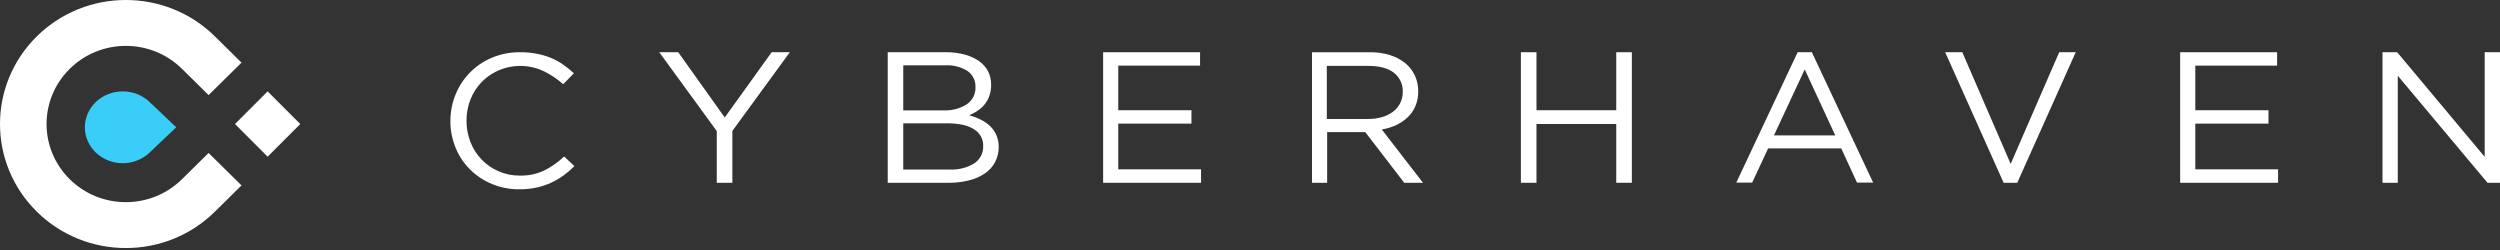
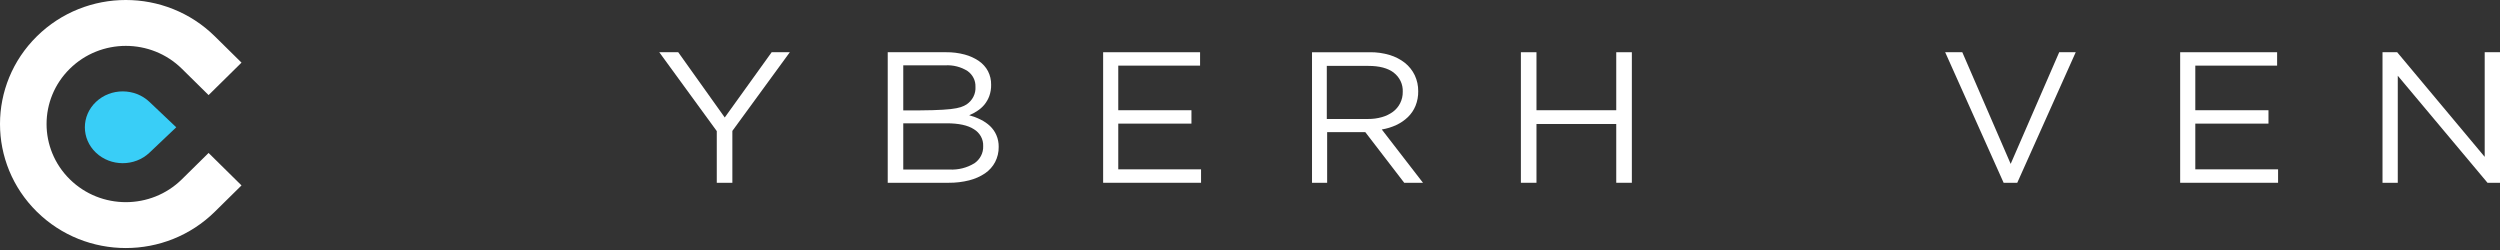
<svg xmlns="http://www.w3.org/2000/svg" width="200px" height="20px" viewBox="0 0 200 20" version="1.1">
  <rect x="0" y="0" width="200" height="20" fill="#333333" stroke="none" />
  <desc>Created with Lunacy</desc>
  <g id="Logo---Dark">
    <g id="Logo">
-       <path d="M9.033 9.866C8.399 10.334 7.667 10.662 6.888 10.828C6.438 10.923 5.979 10.969 5.518 10.966C3.268 10.989 1.235 9.669 0.418 7.649C-0.139 6.273 -0.139 4.744 0.418 3.368C0.682 2.718 1.074 2.124 1.573 1.619C2.071 1.113 2.67 0.71 3.333 0.432C4.038 0.14 4.799 -0.007 5.567 0C6.024 -0.004 6.48 0.038 6.928 0.124C7.318 0.198 7.7 0.312 8.065 0.464C8.406 0.606 8.727 0.784 9.025 0.994C9.326 1.205 9.612 1.434 9.879 1.682L9.025 2.559C8.565 2.151 8.049 1.805 7.494 1.529C5.821 0.721 3.795 1.065 2.51 2.376C2.121 2.778 1.817 3.248 1.613 3.761C1.394 4.31 1.284 4.892 1.289 5.48C1.285 6.069 1.395 6.653 1.613 7.203C1.815 7.721 2.119 8.194 2.51 8.597C2.89 8.991 3.35 9.307 3.859 9.526C4.391 9.758 4.967 9.874 5.551 9.869C6.224 9.887 6.892 9.749 7.499 9.466C8.089 9.171 8.63 8.791 9.101 8.339L9.922 9.113C9.647 9.389 9.35 9.643 9.033 9.874L9.033 9.866Z" transform="translate(36.031 4.178)" id="Path" fill="#FFFFFF" fill-rule="evenodd" stroke="none" />
      <path d="M5.847 10.444L4.6 10.444L4.6 6.309L0 0L1.516 0L5.238 5.221L8.991 0L10.444 0L5.847 6.295L5.847 10.444Z" transform="translate(52.742 4.178)" id="Path" fill="#FFFFFF" fill-rule="evenodd" stroke="none" />
-       <path d="M7.299 0.707C6.954 0.471 6.568 0.295 6.159 0.186C5.678 0.058 5.18 -0.006 4.68 0L0 0L0 10.444L4.885 10.444C5.437 10.449 5.985 10.383 6.518 10.249C6.971 10.136 7.4 9.947 7.783 9.69C8.127 9.455 8.404 9.144 8.592 8.786C8.786 8.409 8.884 7.995 8.877 7.576C8.883 7.25 8.82 6.925 8.689 6.623C8.572 6.354 8.4 6.111 8.185 5.905C7.964 5.698 7.713 5.527 7.438 5.392C7.145 5.244 6.837 5.128 6.518 5.041C6.742 4.95 6.954 4.836 7.154 4.703C7.369 4.567 7.561 4.399 7.724 4.206C7.896 3.996 8.032 3.761 8.125 3.51C8.229 3.217 8.28 2.907 8.272 2.598C8.279 2.224 8.194 1.854 8.022 1.517C7.853 1.196 7.604 0.919 7.299 0.707ZM6.313 4.173C6.787 3.85 7.055 3.318 7.019 2.764C7.038 2.273 6.804 1.804 6.39 1.507C5.86 1.17 5.227 1.009 4.589 1.05L1.243 1.05L1.243 4.652L4.493 4.652C5.138 4.678 5.774 4.51 6.313 4.173ZM7.636 7.508C7.66 8.059 7.387 8.585 6.911 8.901L6.922 8.89C6.335 9.249 5.643 9.421 4.946 9.385L1.243 9.385L1.243 5.686L4.712 5.686C5.675 5.686 6.405 5.842 6.894 6.159C7.378 6.451 7.66 6.966 7.636 7.508Z" transform="translate(71.018 4.178)" id="Shape" fill="#FFFFFF" fill-rule="evenodd" stroke="none" />
+       <path d="M7.299 0.707C6.954 0.471 6.568 0.295 6.159 0.186C5.678 0.058 5.18 -0.006 4.68 0L0 0L0 10.444L4.885 10.444C5.437 10.449 5.985 10.383 6.518 10.249C6.971 10.136 7.4 9.947 7.783 9.69C8.127 9.455 8.404 9.144 8.592 8.786C8.786 8.409 8.884 7.995 8.877 7.576C8.883 7.25 8.82 6.925 8.689 6.623C8.572 6.354 8.4 6.111 8.185 5.905C7.964 5.698 7.713 5.527 7.438 5.392C7.145 5.244 6.837 5.128 6.518 5.041C6.742 4.95 6.954 4.836 7.154 4.703C7.369 4.567 7.561 4.399 7.724 4.206C7.896 3.996 8.032 3.761 8.125 3.51C8.229 3.217 8.28 2.907 8.272 2.598C8.279 2.224 8.194 1.854 8.022 1.517C7.853 1.196 7.604 0.919 7.299 0.707ZM6.313 4.173C6.787 3.85 7.055 3.318 7.019 2.764C7.038 2.273 6.804 1.804 6.39 1.507C5.86 1.17 5.227 1.009 4.589 1.05L1.243 1.05L1.243 4.652C5.138 4.678 5.774 4.51 6.313 4.173ZM7.636 7.508C7.66 8.059 7.387 8.585 6.911 8.901L6.922 8.89C6.335 9.249 5.643 9.421 4.946 9.385L1.243 9.385L1.243 5.686L4.712 5.686C5.675 5.686 6.405 5.842 6.894 6.159C7.378 6.451 7.66 6.966 7.636 7.508Z" transform="translate(71.018 4.178)" id="Shape" fill="#FFFFFF" fill-rule="evenodd" stroke="none" />
      <path d="M7.755 1.072L1.21 1.072L1.21 4.64L7.065 4.64L7.065 5.711L1.21 5.711L1.21 9.369L7.833 9.369L7.833 10.444L0 10.444L0 0L7.755 0L7.755 1.072Z" transform="translate(88.251 4.178)" id="Path" fill="#FFFFFF" fill-rule="evenodd" stroke="none" />
      <path d="M4.263 6.393L7.376 10.444L8.877 10.444L5.582 6.18C5.986 6.114 6.379 5.994 6.748 5.821C7.091 5.661 7.404 5.446 7.675 5.186C7.937 4.93 8.143 4.625 8.28 4.289C8.43 3.917 8.503 3.519 8.496 3.12C8.501 2.679 8.407 2.243 8.22 1.843C8.037 1.462 7.77 1.124 7.44 0.857C7.077 0.572 6.663 0.357 6.217 0.224C5.699 0.068 5.159 -0.008 4.616 0.001L0 0.001L0 10.444L1.211 10.444L1.211 6.393L4.263 6.393ZM4.513 1.094C5.384 1.094 6.06 1.269 6.543 1.634L6.536 1.634C7.019 2.002 7.288 2.575 7.259 3.171C7.264 3.485 7.193 3.798 7.05 4.081C6.916 4.349 6.719 4.583 6.477 4.764C6.213 4.957 5.915 5.102 5.599 5.19C5.239 5.294 4.864 5.344 4.488 5.34L1.183 5.34L1.183 1.094L4.513 1.094Z" transform="translate(104.961 4.178)" id="Shape" fill="#FFFFFF" fill-rule="evenodd" stroke="none" />
      <path d="M1.247 5.741L1.247 10.444L0 10.444L0 0L1.247 0L1.247 4.64L7.629 4.64L7.629 0L8.877 0L8.877 10.444L7.629 10.444L7.629 5.741L1.247 5.741Z" transform="translate(121.671 4.178)" id="Path" fill="#FFFFFF" fill-rule="evenodd" stroke="none" />
-       <path d="M10.949 10.43L10.966 10.43L10.956 10.444L10.949 10.43ZM10.949 10.43L6.045 0L4.909 0L0 10.43L1.272 10.43L2.547 7.694L8.397 7.694L9.657 10.43L10.949 10.43ZM3.012 6.656L5.475 1.376L7.919 6.656L3.012 6.656Z" transform="translate(138.903 4.178)" id="Shape" fill="#FFFFFF" fill-rule="evenodd" stroke="none" />
      <path d="M9.123 0L10.444 0L5.767 10.444L4.676 10.444L0 0L1.37 0L5.24 8.934L9.123 0Z" transform="translate(155.614 4.178)" id="Path" fill="#FFFFFF" fill-rule="evenodd" stroke="none" />
      <path d="M7.756 1.072L1.211 1.072L1.211 4.64L7.065 4.64L7.065 5.711L1.211 5.711L1.211 9.369L7.833 9.369L7.833 10.444L0 10.444L0 0L7.756 0L7.756 1.072Z" transform="translate(174.413 4.178)" id="Path" fill="#FFFFFF" fill-rule="evenodd" stroke="none" />
      <path d="M8.175 0L9.399 0L9.399 10.444L8.399 10.444L1.221 1.88L1.221 10.444L0 10.444L0 0L1.173 0L8.175 8.37L8.175 0Z" transform="translate(190.601 4.178)" id="Path" fill="#FFFFFF" fill-rule="evenodd" stroke="none" />
-       <path d="M2.611 0L0 2.611L2.611 5.222L5.222 2.611L2.611 0Z" transform="translate(18.799 7.311)" id="Path" fill="#FFFFFF" fill-rule="evenodd" stroke="none" />
      <path d="M14.552 14.342C12.076 16.783 8.06 16.783 5.583 14.342C3.107 11.902 3.105 7.944 5.583 5.502C8.059 3.06 12.076 3.06 14.552 5.502L16.687 7.607L19.321 5.011L17.186 2.906C13.255 -0.969 6.88 -0.969 2.948 2.906C-0.983 6.781 -0.983 13.062 2.948 16.937C6.881 20.812 13.255 20.812 17.186 16.937L19.321 14.833L16.687 12.236L14.552 14.342Z" id="Path" fill="#FFFFFF" fill-rule="evenodd" stroke="none" />
      <path d="M0.887 0.842C-0.296 1.963 -0.296 3.782 0.887 4.903C2.071 6.024 3.987 6.024 5.169 4.903L7.311 2.872L5.169 0.842C3.987 -0.281 2.069 -0.28 0.887 0.842Z" transform="translate(6.789 7.311)" id="Path" fill="#39CEF7" fill-rule="evenodd" stroke="none" />
    </g>
  </g>
</svg>